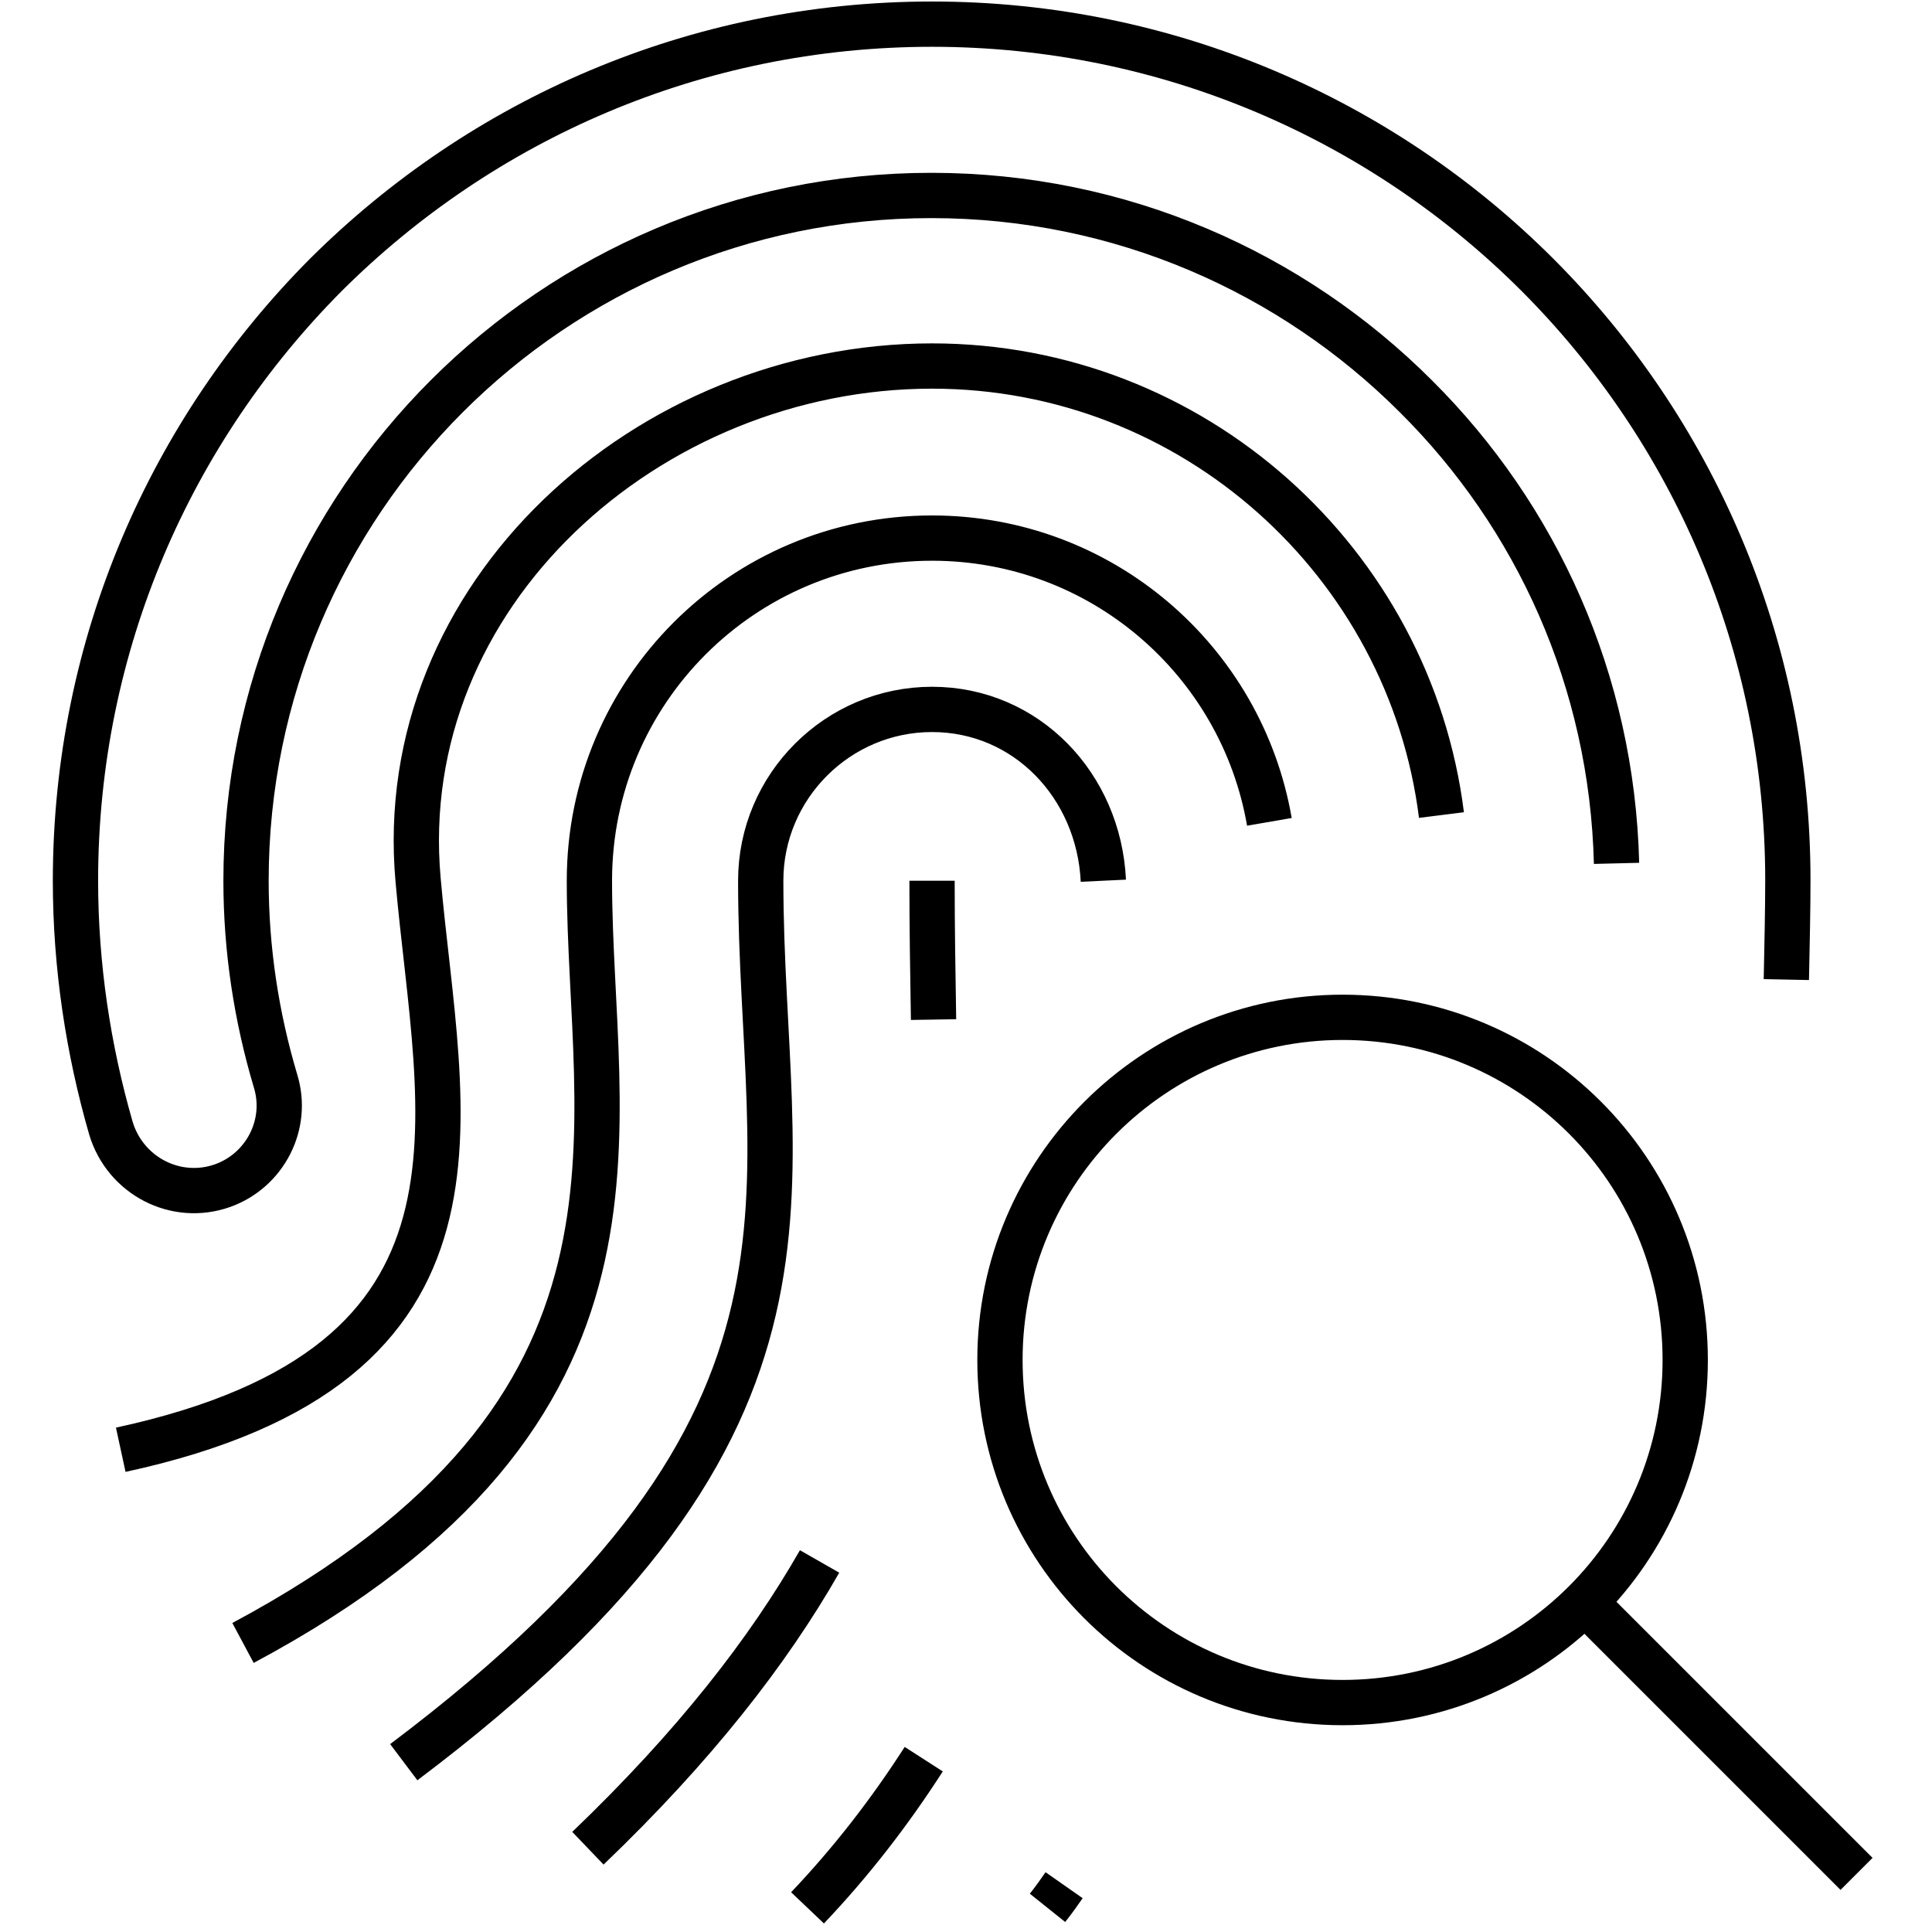
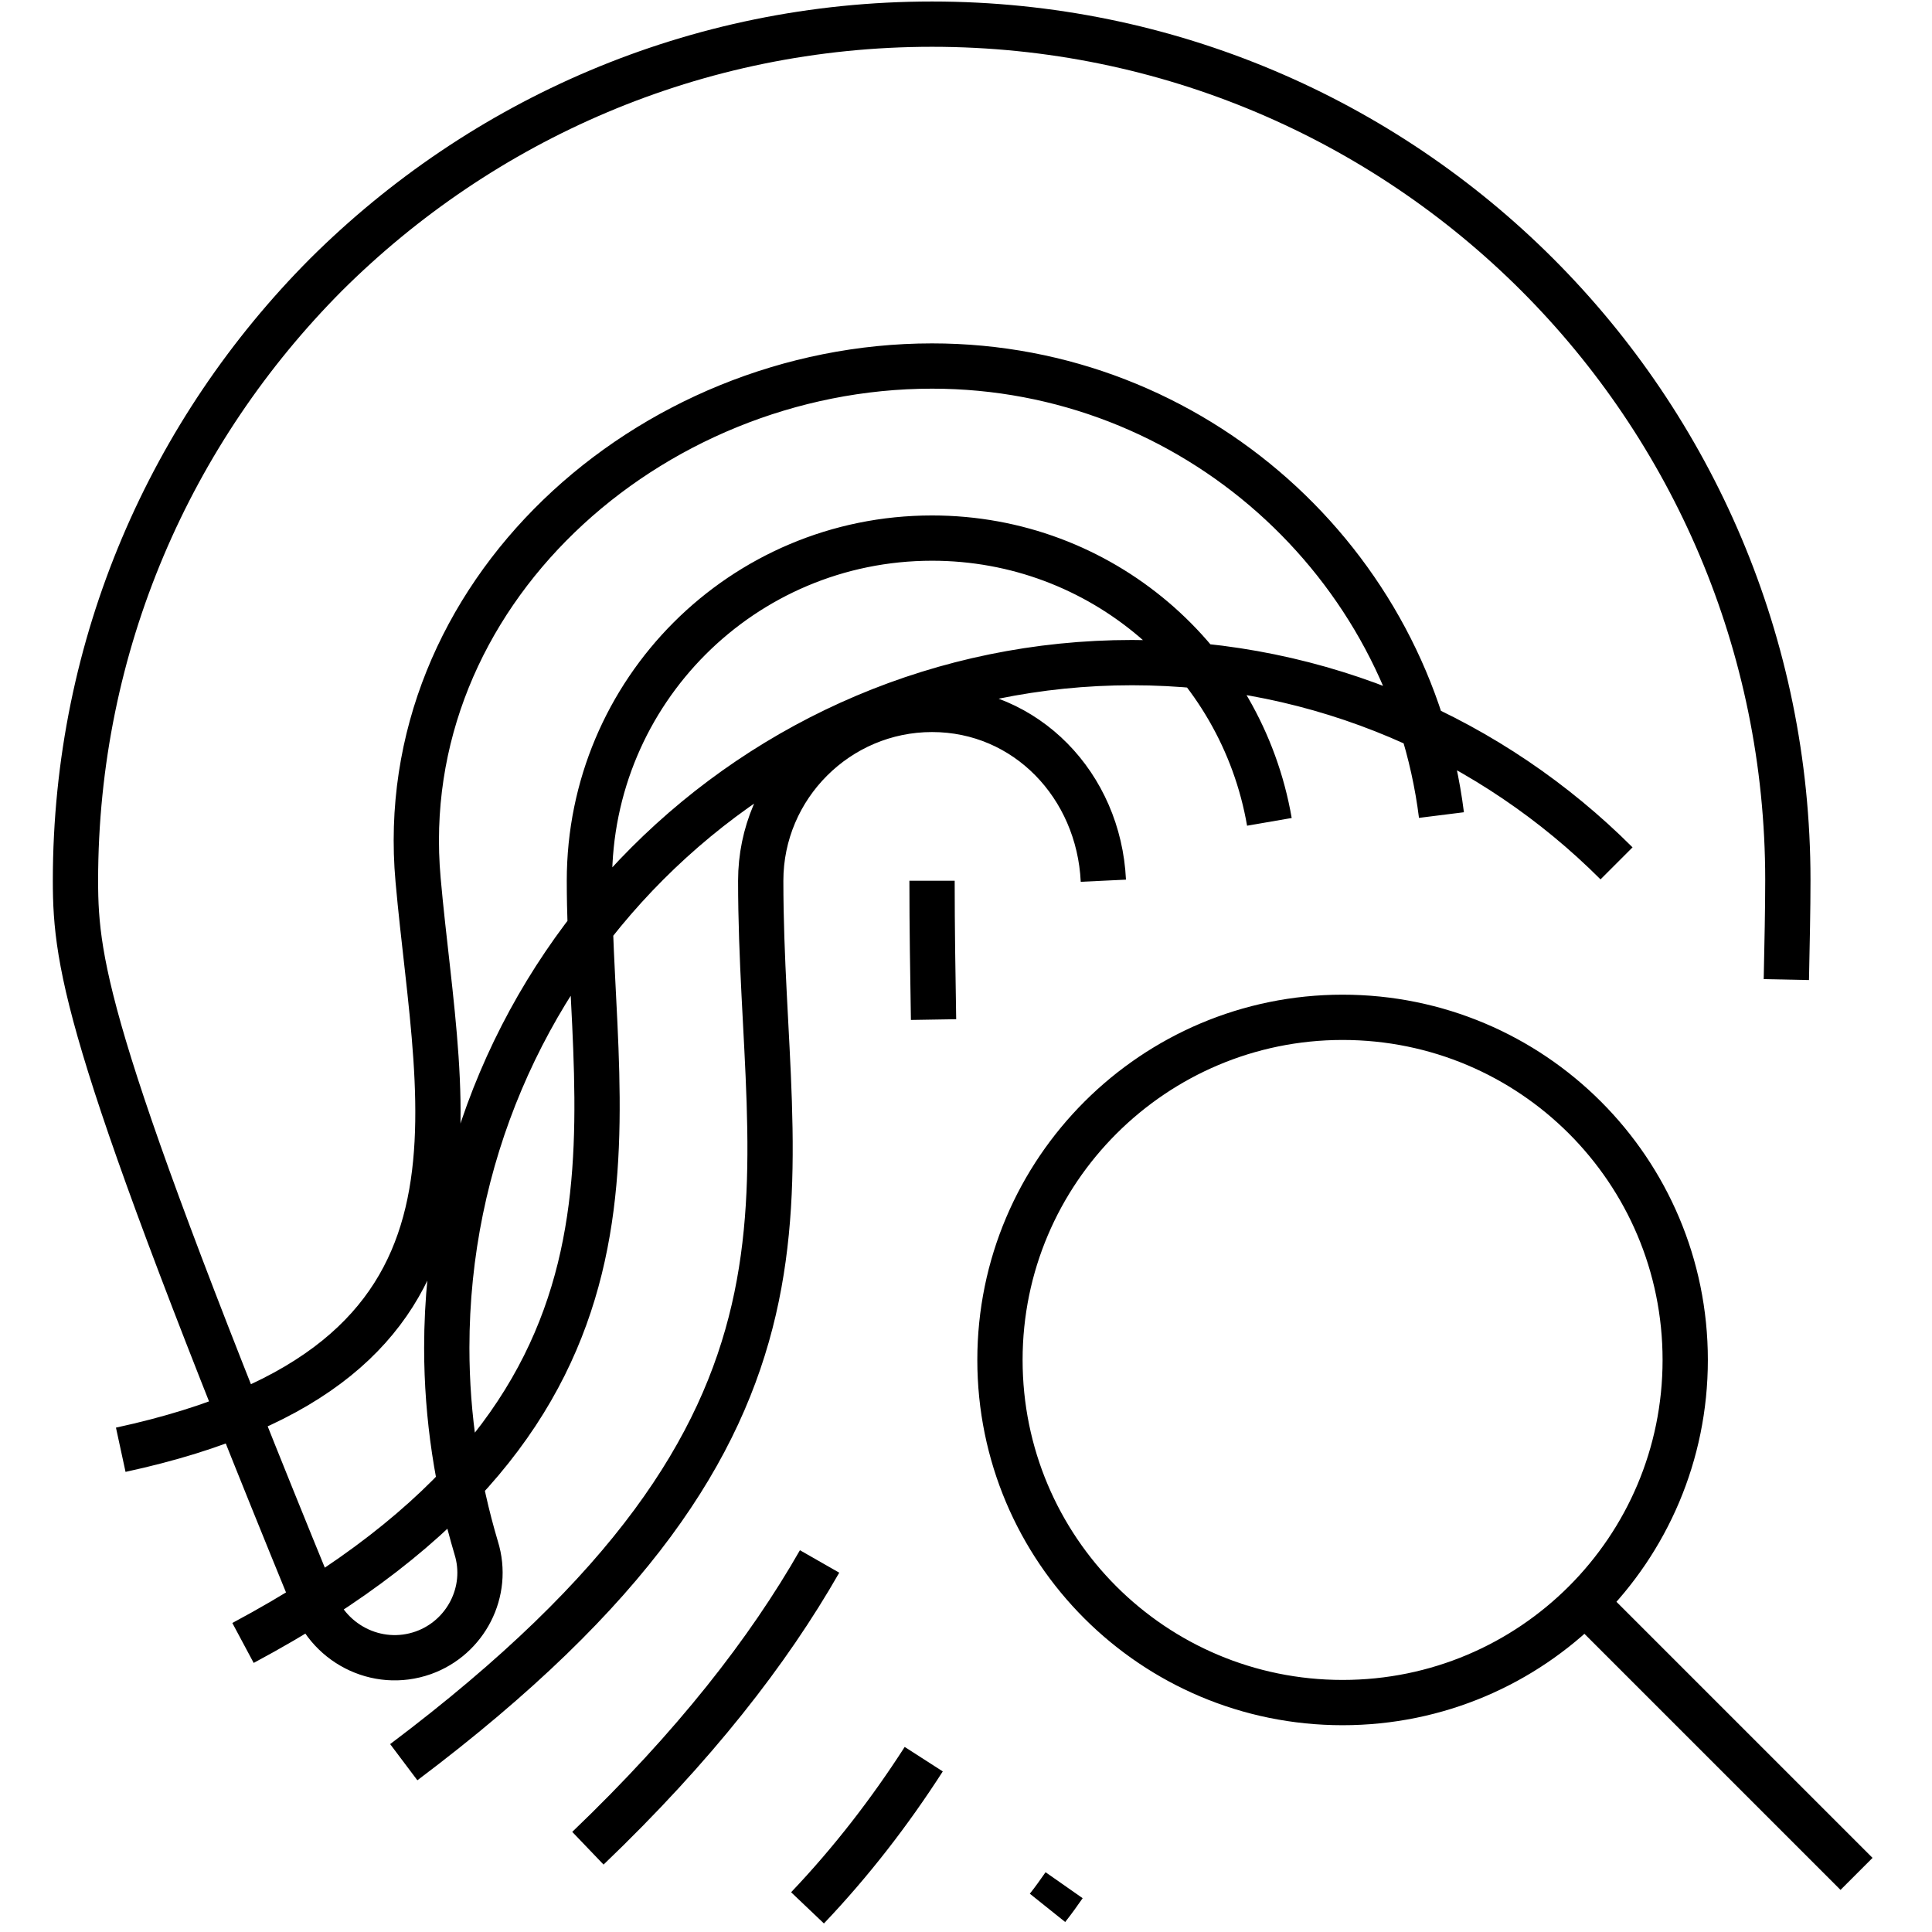
<svg xmlns="http://www.w3.org/2000/svg" version="1.1" x="0px" y="0px" viewBox="0 0 256 256" enable-background="new 0 0 256 256" xml:space="preserve">
  <g>
-     <path stroke-width="6" fill-opacity="0" stroke="#000000" d="M146.2,116.7C145.6,104.1,136,94,123.5,94c-12.5,0-22.7,10.2-22.7,22.7c0,41.5,13.3,71.2-47.3,116.8  M107,252.8c5.8-6.1,10.9-12.7,15.4-19.7 M168.2,108.9c-3.7-21.4-22.3-37.6-44.7-37.6c-25.1,0-45.4,20.3-45.4,45.4 c0,33.3,11.9,70.1-45.9,101 M138.8,252.8c0.8-1,1.5-2,2.2-3 M191,108c-4.2-33.5-32.9-59.5-67.5-59.5c-37.6,0-71.5,30.3-68.1,68.1 c2.8,31.6,12.8,64.2-39.4,75.5 M108.6,206.9c-6.8,11.9-16.6,24.5-30.7,38 M123.5,116.7c0,6.2,0.1,12.3,0.2,18.4 M214.2,114.4 c-0.6-24.2-10.6-46-26.6-61.9c-16.4-16.4-39.1-26.6-64.2-26.6c-25.1,0-47.8,10.2-64.2,26.6c-16.4,16.4-26.6,39.1-26.6,64.2 c0,9.2,1.4,18.1,3.9,26.5c1.8,5.8-1.4,11.9-7,13.9l0,0c-6.2,2.2-12.9-1.3-14.8-7.6C11.7,139.1,10,128,10,116.7 C10,85.3,22.7,57,43.2,36.4C63.8,15.9,92.1,3.2,123.5,3.2c31.3,0,59.7,12.7,80.2,33.2c20.5,20.5,33.2,48.9,33.2,80.2 c0,3.9-0.1,8.3-0.2,13.2 M132.5,180.2c0,25.1,20.3,45.4,45.4,45.4c25.1,0,45.4-20.3,45.4-45.4s-20.3-45.4-45.4-45.4 C152.9,134.8,132.5,155.1,132.5,180.2z M211.5,213.8l34.5,34.5L211.5,213.8z" />
+     <path stroke-width="6" fill-opacity="0" stroke="#000000" d="M146.2,116.7C145.6,104.1,136,94,123.5,94c-12.5,0-22.7,10.2-22.7,22.7c0,41.5,13.3,71.2-47.3,116.8  M107,252.8c5.8-6.1,10.9-12.7,15.4-19.7 M168.2,108.9c-3.7-21.4-22.3-37.6-44.7-37.6c-25.1,0-45.4,20.3-45.4,45.4 c0,33.3,11.9,70.1-45.9,101 M138.8,252.8c0.8-1,1.5-2,2.2-3 M191,108c-4.2-33.5-32.9-59.5-67.5-59.5c-37.6,0-71.5,30.3-68.1,68.1 c2.8,31.6,12.8,64.2-39.4,75.5 M108.6,206.9c-6.8,11.9-16.6,24.5-30.7,38 M123.5,116.7c0,6.2,0.1,12.3,0.2,18.4 M214.2,114.4 c-16.4-16.4-39.1-26.6-64.2-26.6c-25.1,0-47.8,10.2-64.2,26.6c-16.4,16.4-26.6,39.1-26.6,64.2 c0,9.2,1.4,18.1,3.9,26.5c1.8,5.8-1.4,11.9-7,13.9l0,0c-6.2,2.2-12.9-1.3-14.8-7.6C11.7,139.1,10,128,10,116.7 C10,85.3,22.7,57,43.2,36.4C63.8,15.9,92.1,3.2,123.5,3.2c31.3,0,59.7,12.7,80.2,33.2c20.5,20.5,33.2,48.9,33.2,80.2 c0,3.9-0.1,8.3-0.2,13.2 M132.5,180.2c0,25.1,20.3,45.4,45.4,45.4c25.1,0,45.4-20.3,45.4-45.4s-20.3-45.4-45.4-45.4 C152.9,134.8,132.5,155.1,132.5,180.2z M211.5,213.8l34.5,34.5L211.5,213.8z" />
  </g>
</svg>